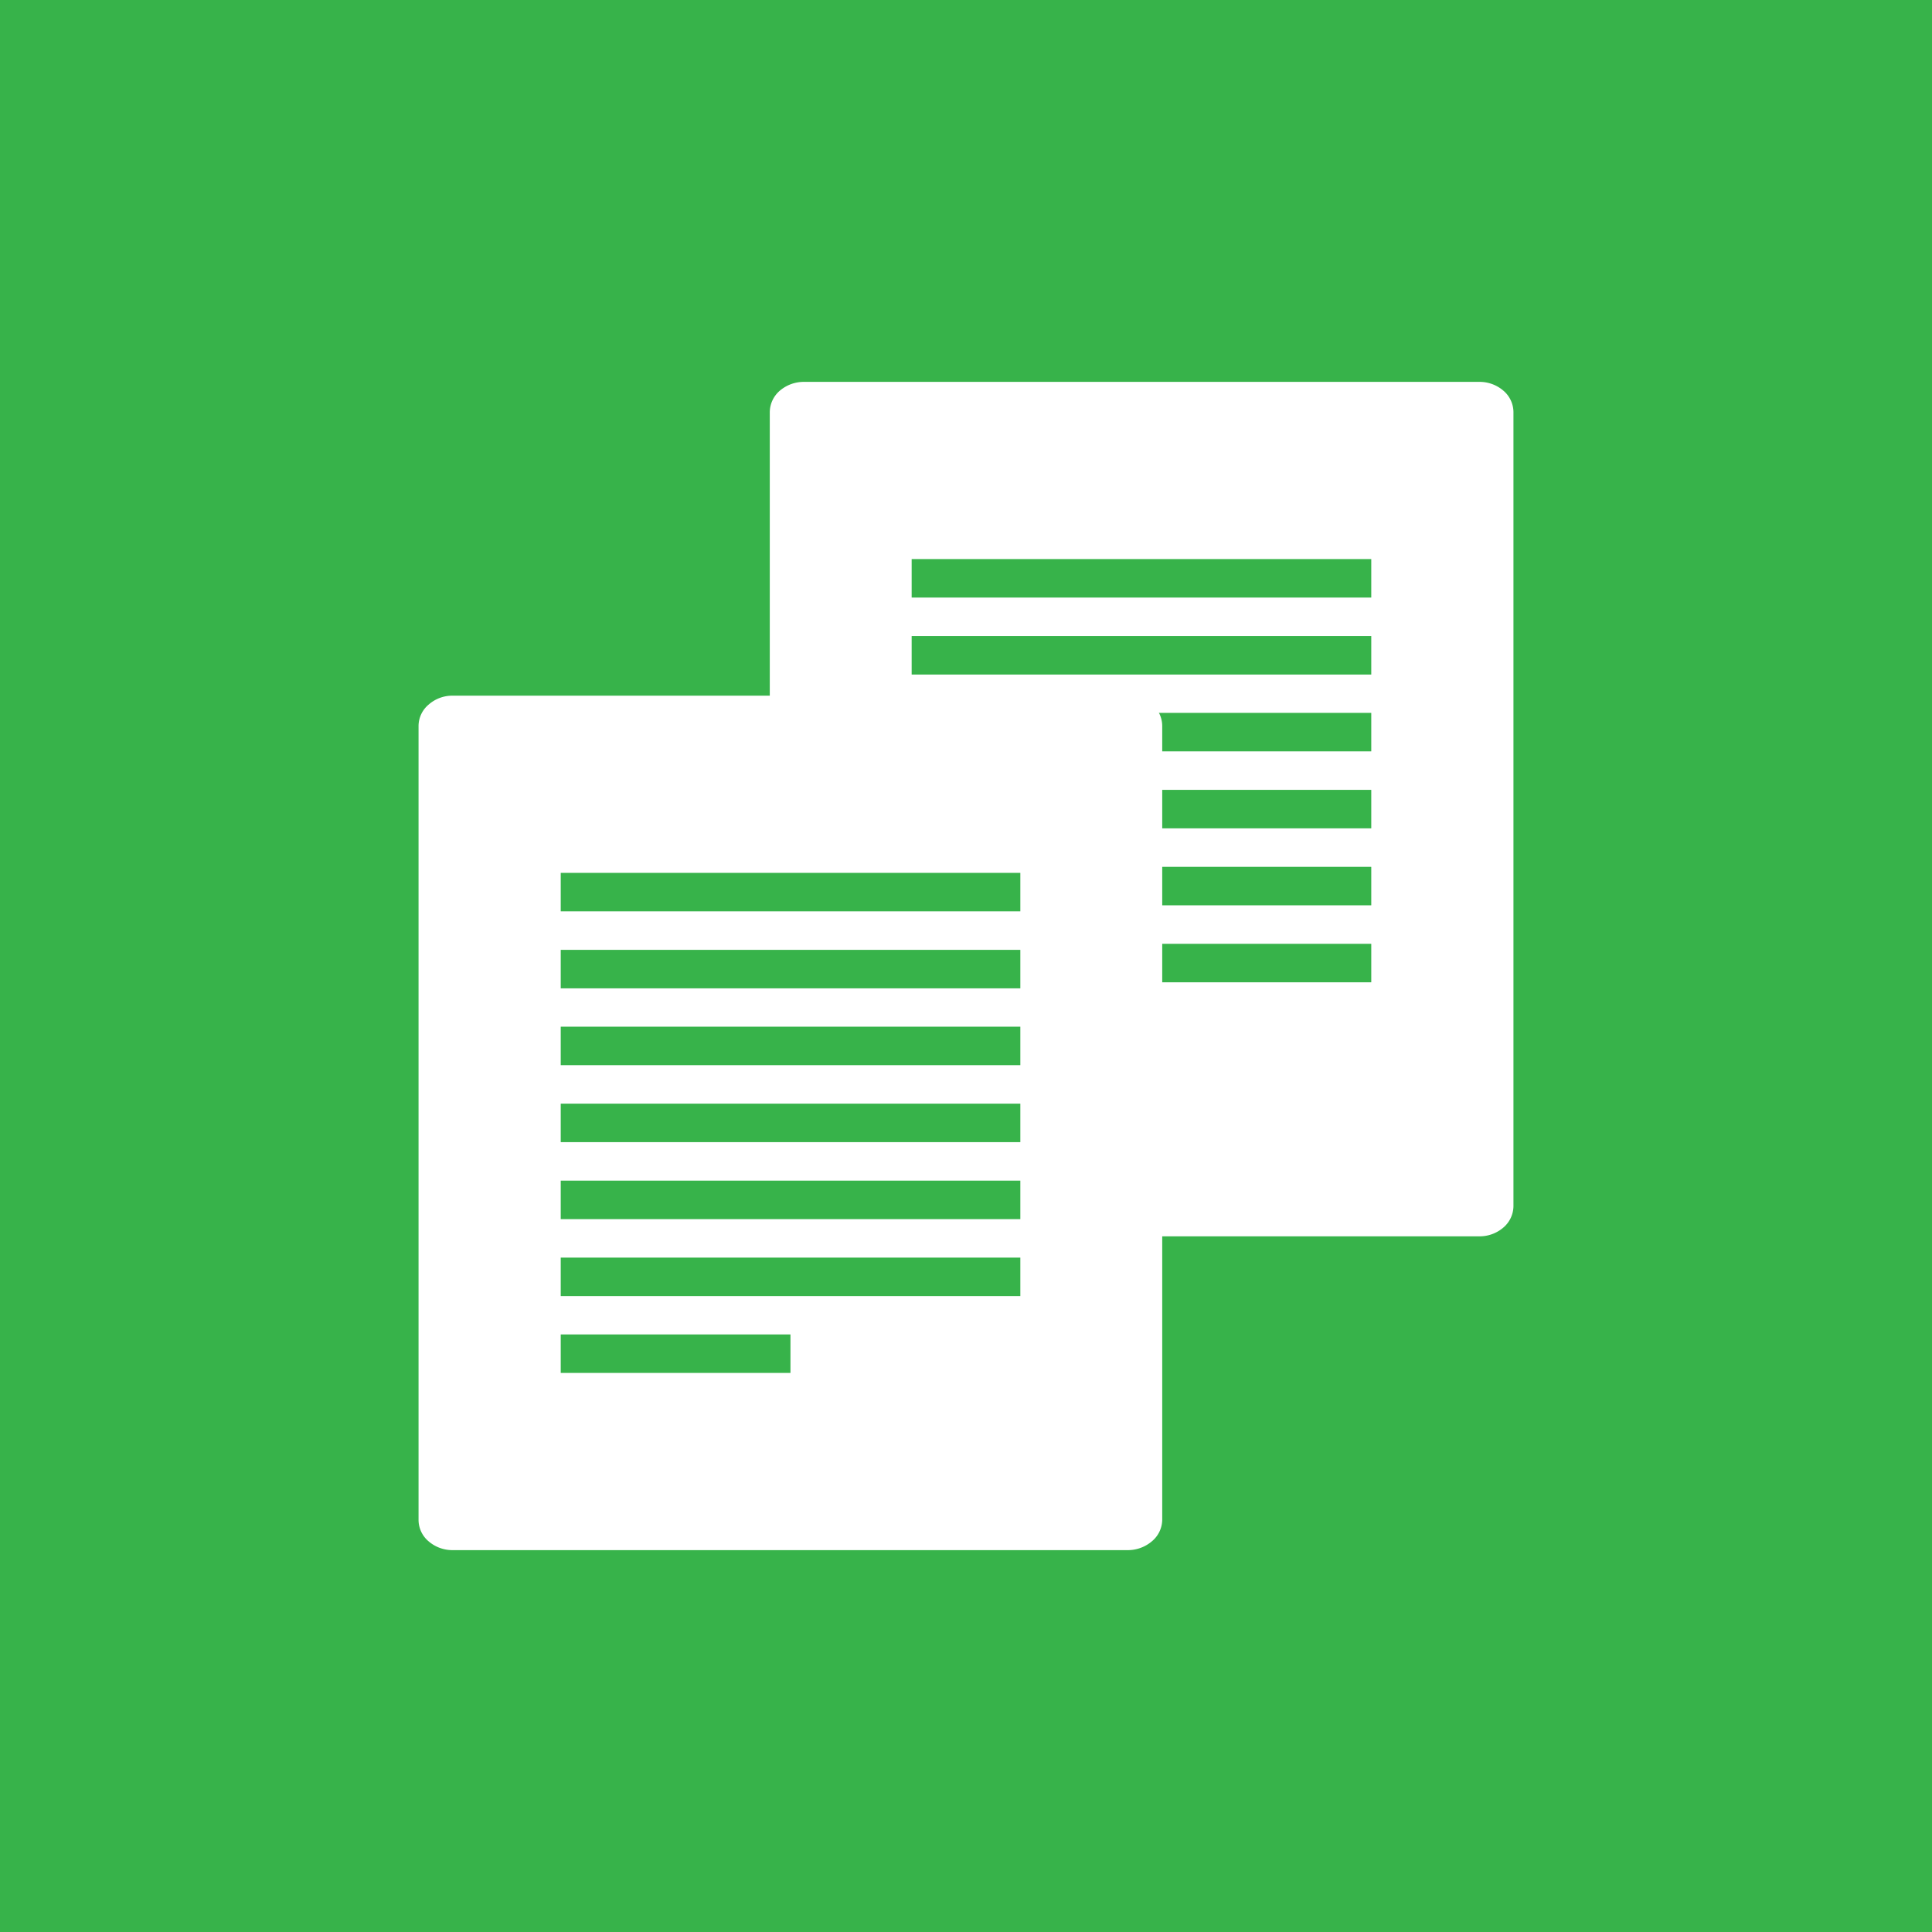
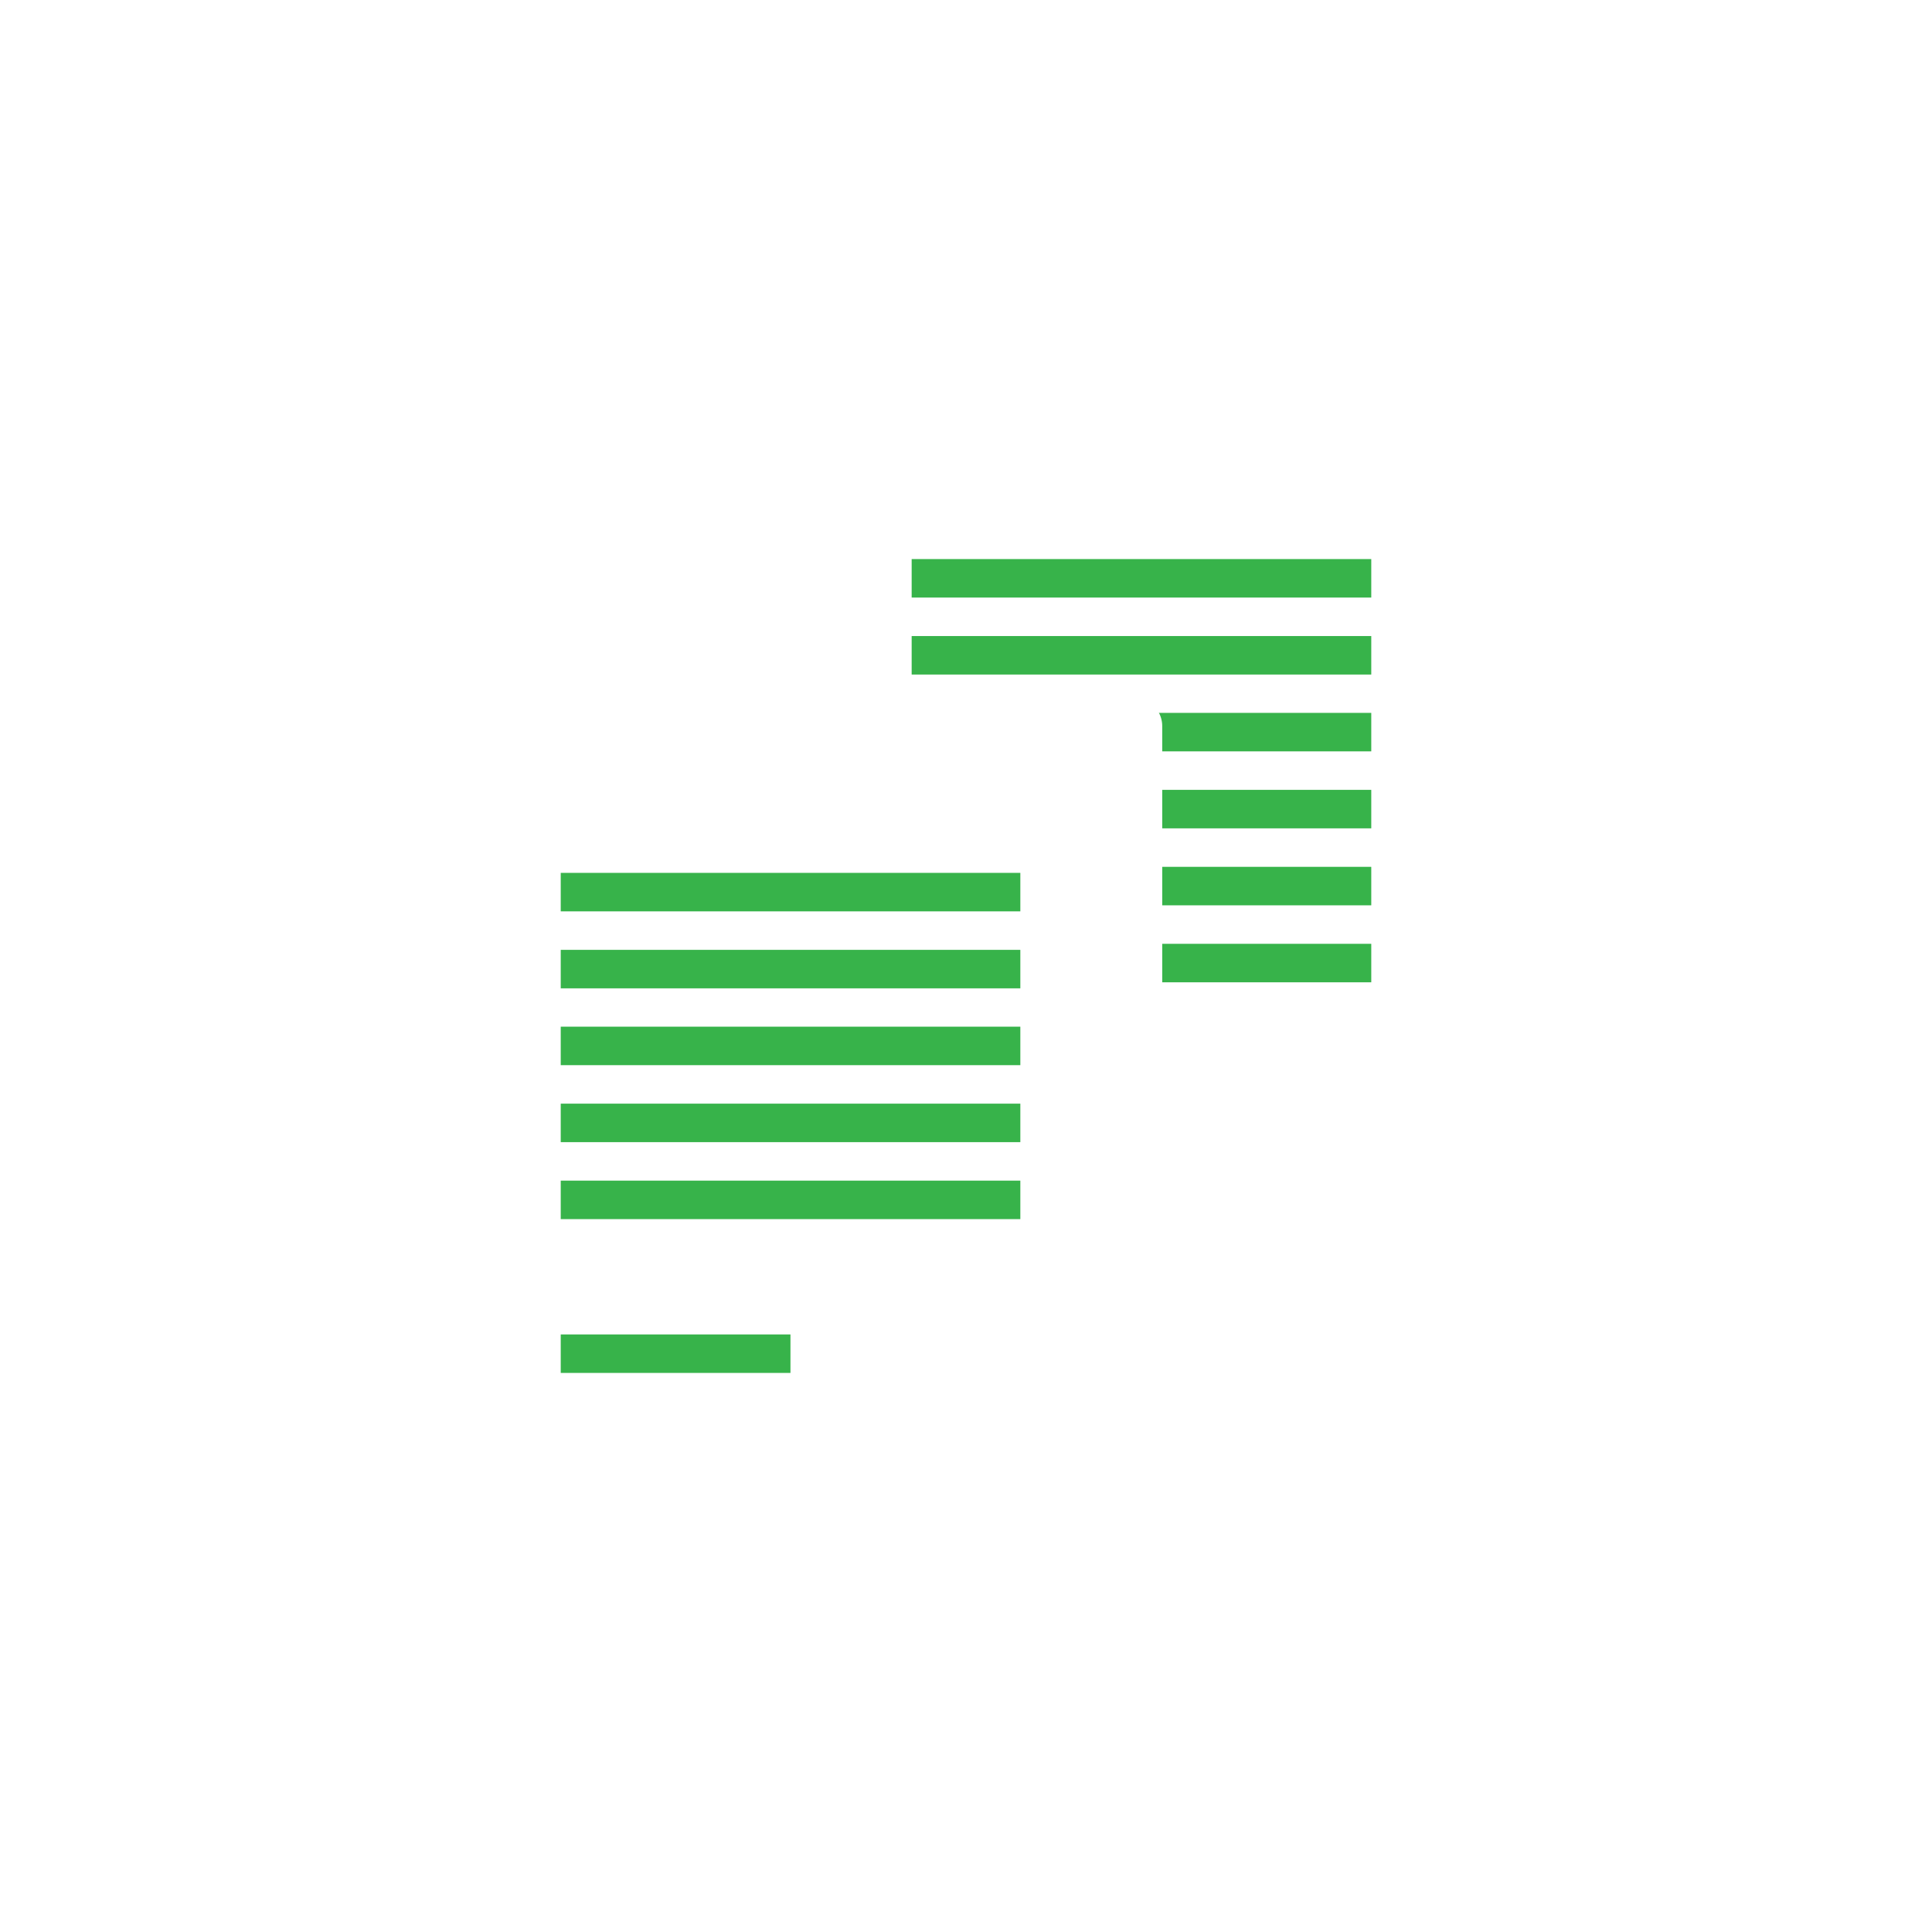
<svg xmlns="http://www.w3.org/2000/svg" viewBox="0 0 128 128">
  <defs>
    <style>.cls-1{fill:#37b34a;}.cls-2{fill:#fff;}</style>
  </defs>
  <title>copy</title>
  <g id="Layer_2" data-name="Layer 2">
    <g id="Layer_1-2" data-name="Layer 1">
-       <rect id="back" class="cls-1" width="128" height="128" />
-       <path class="cls-2" d="M53.28,25.3a2.45,2.45,0,0,0-1.61.58A1.9,1.9,0,0,0,51,27.3V79.91a1.92,1.92,0,0,0,.66,1.42,2.45,2.45,0,0,0,1.61.58H98a2.41,2.41,0,0,0,1.6-.58,1.89,1.89,0,0,0,.67-1.42V27.3a1.88,1.88,0,0,0-.67-1.42A2.41,2.41,0,0,0,98,25.3Z" />
+       <path class="cls-2" d="M53.28,25.3a2.45,2.45,0,0,0-1.61.58A1.9,1.9,0,0,0,51,27.3V79.91a1.92,1.92,0,0,0,.66,1.42,2.45,2.45,0,0,0,1.61.58H98a2.41,2.41,0,0,0,1.6-.58,1.89,1.89,0,0,0,.67-1.42V27.3a1.88,1.88,0,0,0-.67-1.42A2.41,2.41,0,0,0,98,25.3" />
      <rect class="cls-1" x="60.4" y="42.14" width="30.45" height="2.55" />
      <rect class="cls-1" x="60.4" y="47.23" width="30.45" height="2.55" />
      <rect class="cls-1" x="60.4" y="52.33" width="30.45" height="2.55" />
      <rect class="cls-1" x="60.4" y="57.43" width="30.45" height="2.55" />
      <rect class="cls-1" x="60.4" y="62.53" width="30.45" height="2.55" />
-       <rect class="cls-1" x="60.4" y="67.62" width="15.22" height="2.55" />
      <rect class="cls-1" x="60.4" y="37.04" width="30.45" height="2.55" />
      <path class="cls-2" d="M30,46.09a2.37,2.37,0,0,0-1.6.59,1.86,1.86,0,0,0-.67,1.41V100.7a1.86,1.86,0,0,0,.67,1.42,2.41,2.41,0,0,0,1.6.58h44.7a2.45,2.45,0,0,0,1.61-.58A1.88,1.88,0,0,0,77,100.7V48.09a1.86,1.86,0,0,0-.66-1.41,2.41,2.41,0,0,0-1.61-.59Z" />
      <rect class="cls-1" x="37.15" y="62.93" width="30.45" height="2.55" />
      <rect class="cls-1" x="37.15" y="68.02" width="30.45" height="2.55" />
      <rect class="cls-1" x="37.15" y="73.12" width="30.45" height="2.55" />
      <rect class="cls-1" x="37.15" y="78.22" width="30.45" height="2.55" />
-       <rect class="cls-1" x="37.15" y="83.32" width="30.45" height="2.55" />
      <rect class="cls-1" x="37.15" y="88.41" width="15.22" height="2.55" />
      <rect class="cls-1" x="37.15" y="57.83" width="30.45" height="2.55" />
    </g>
  </g>
</svg>